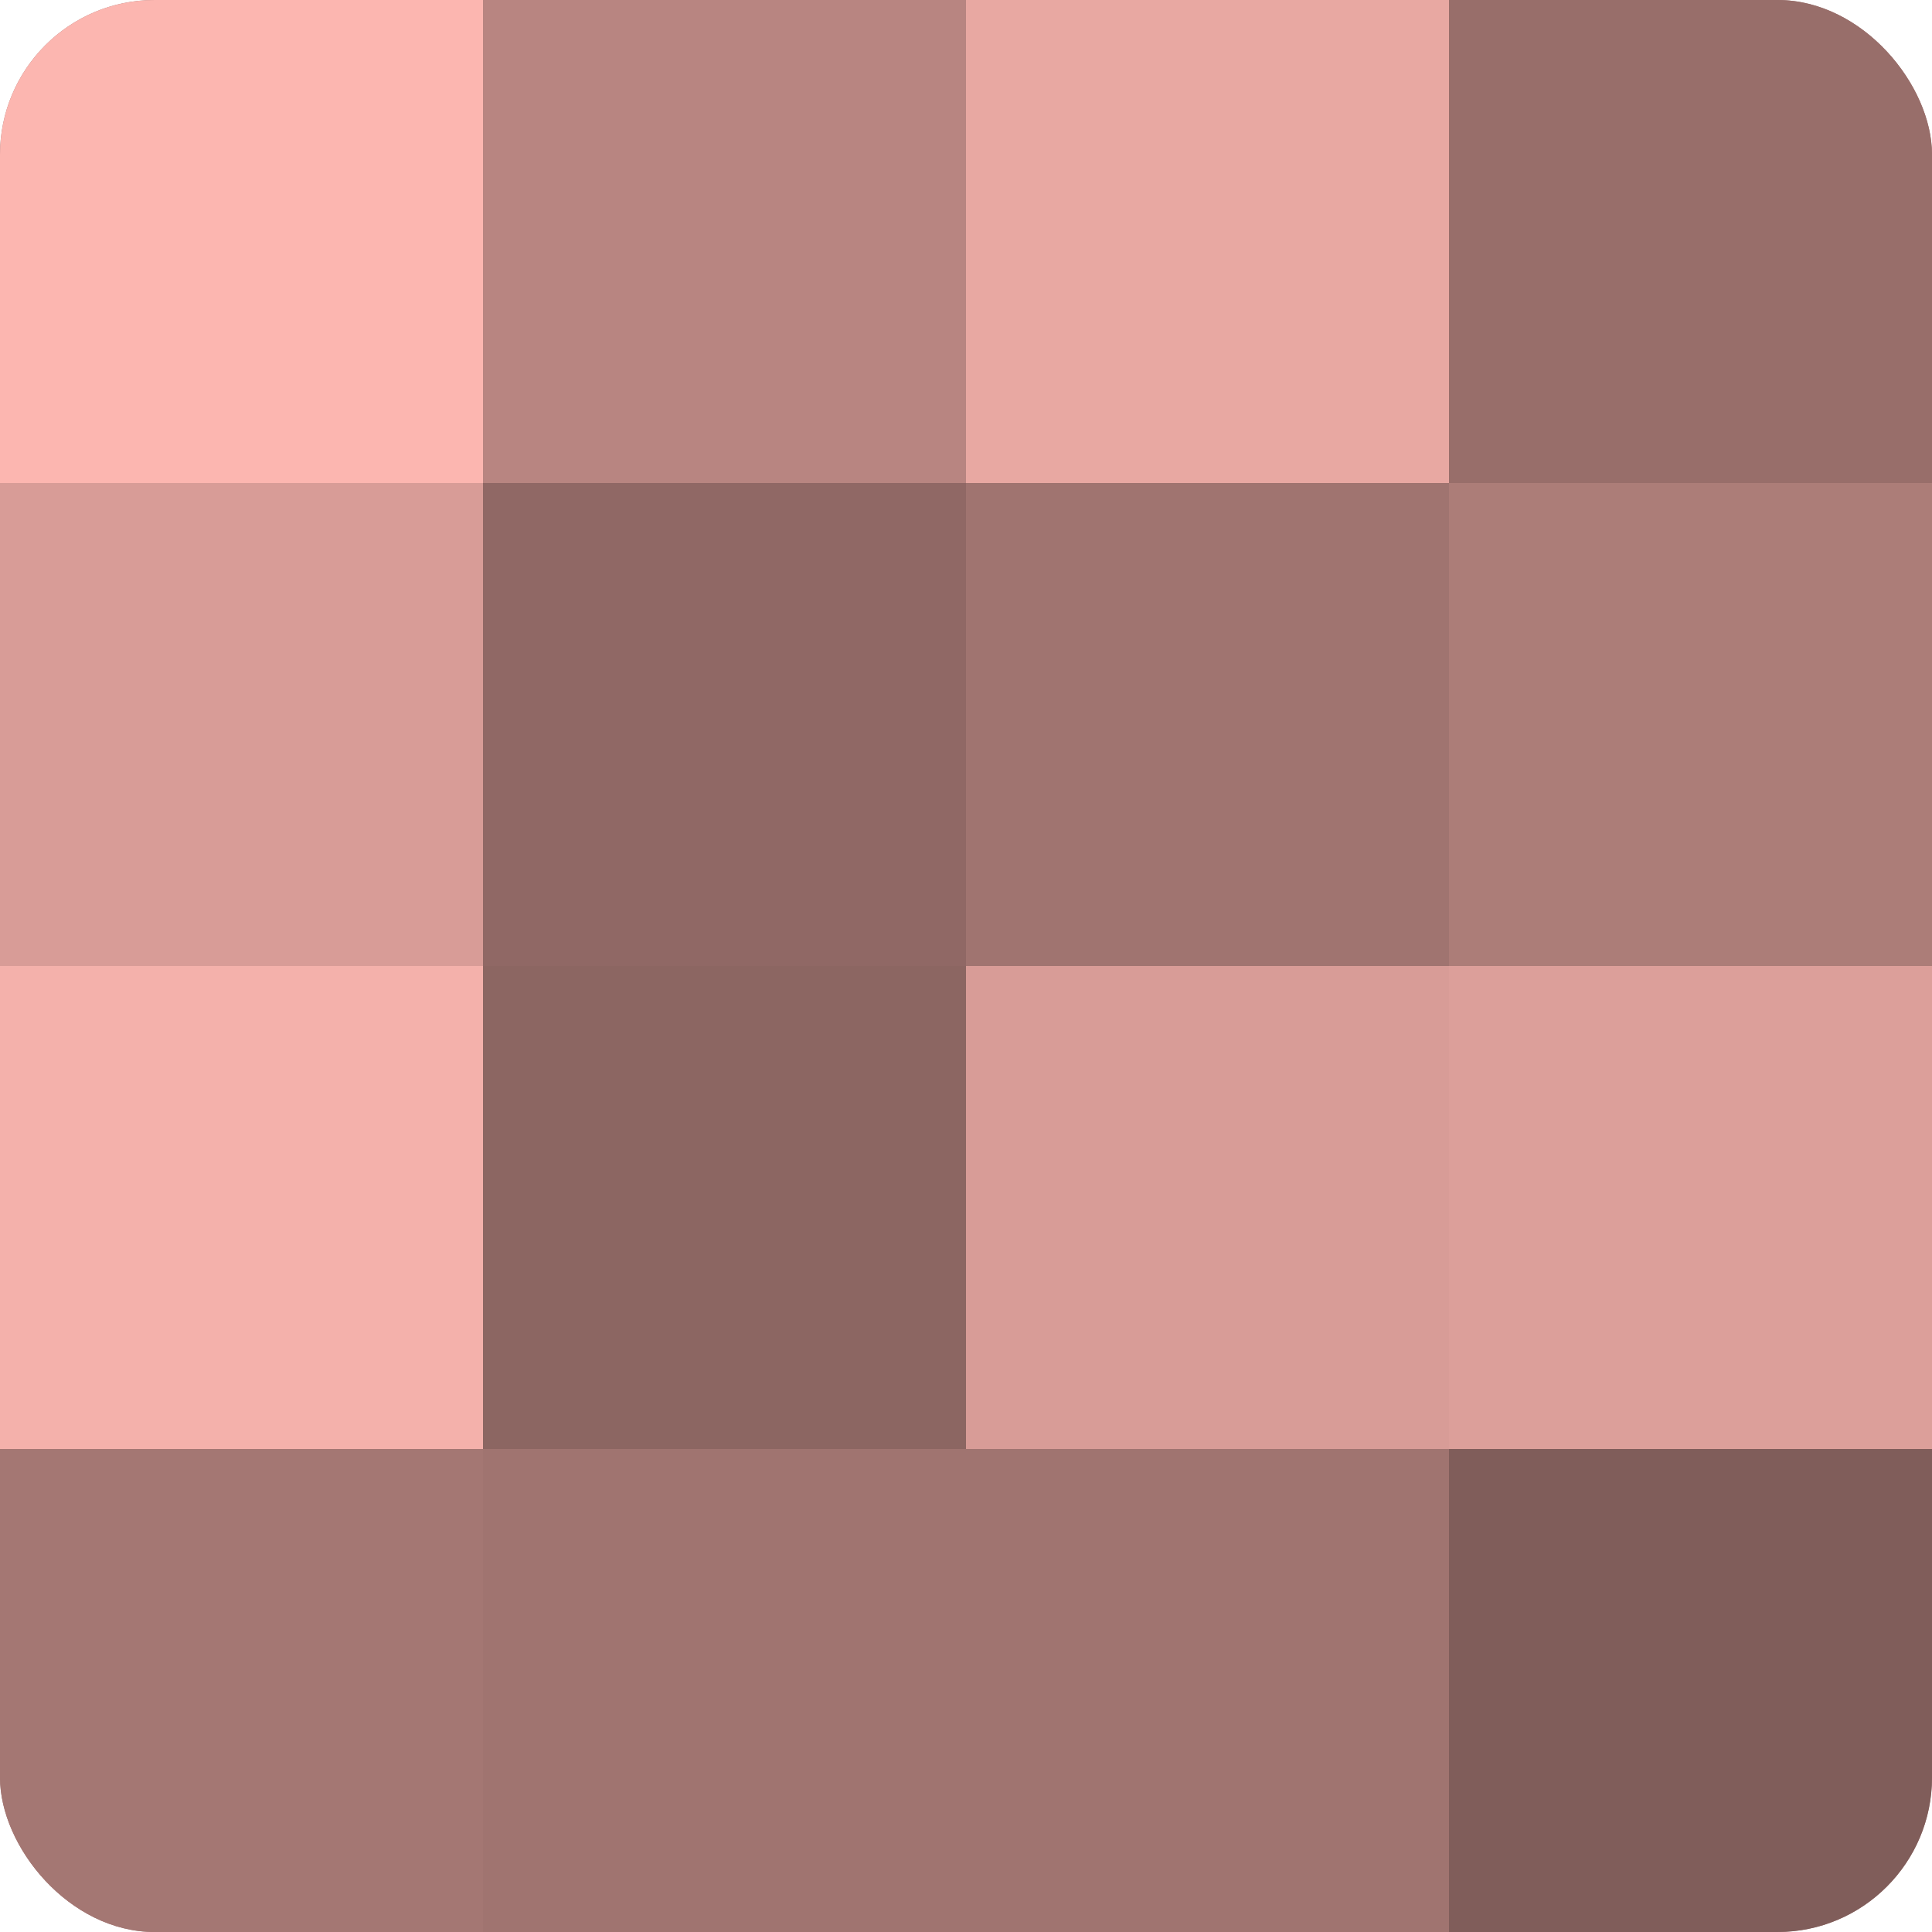
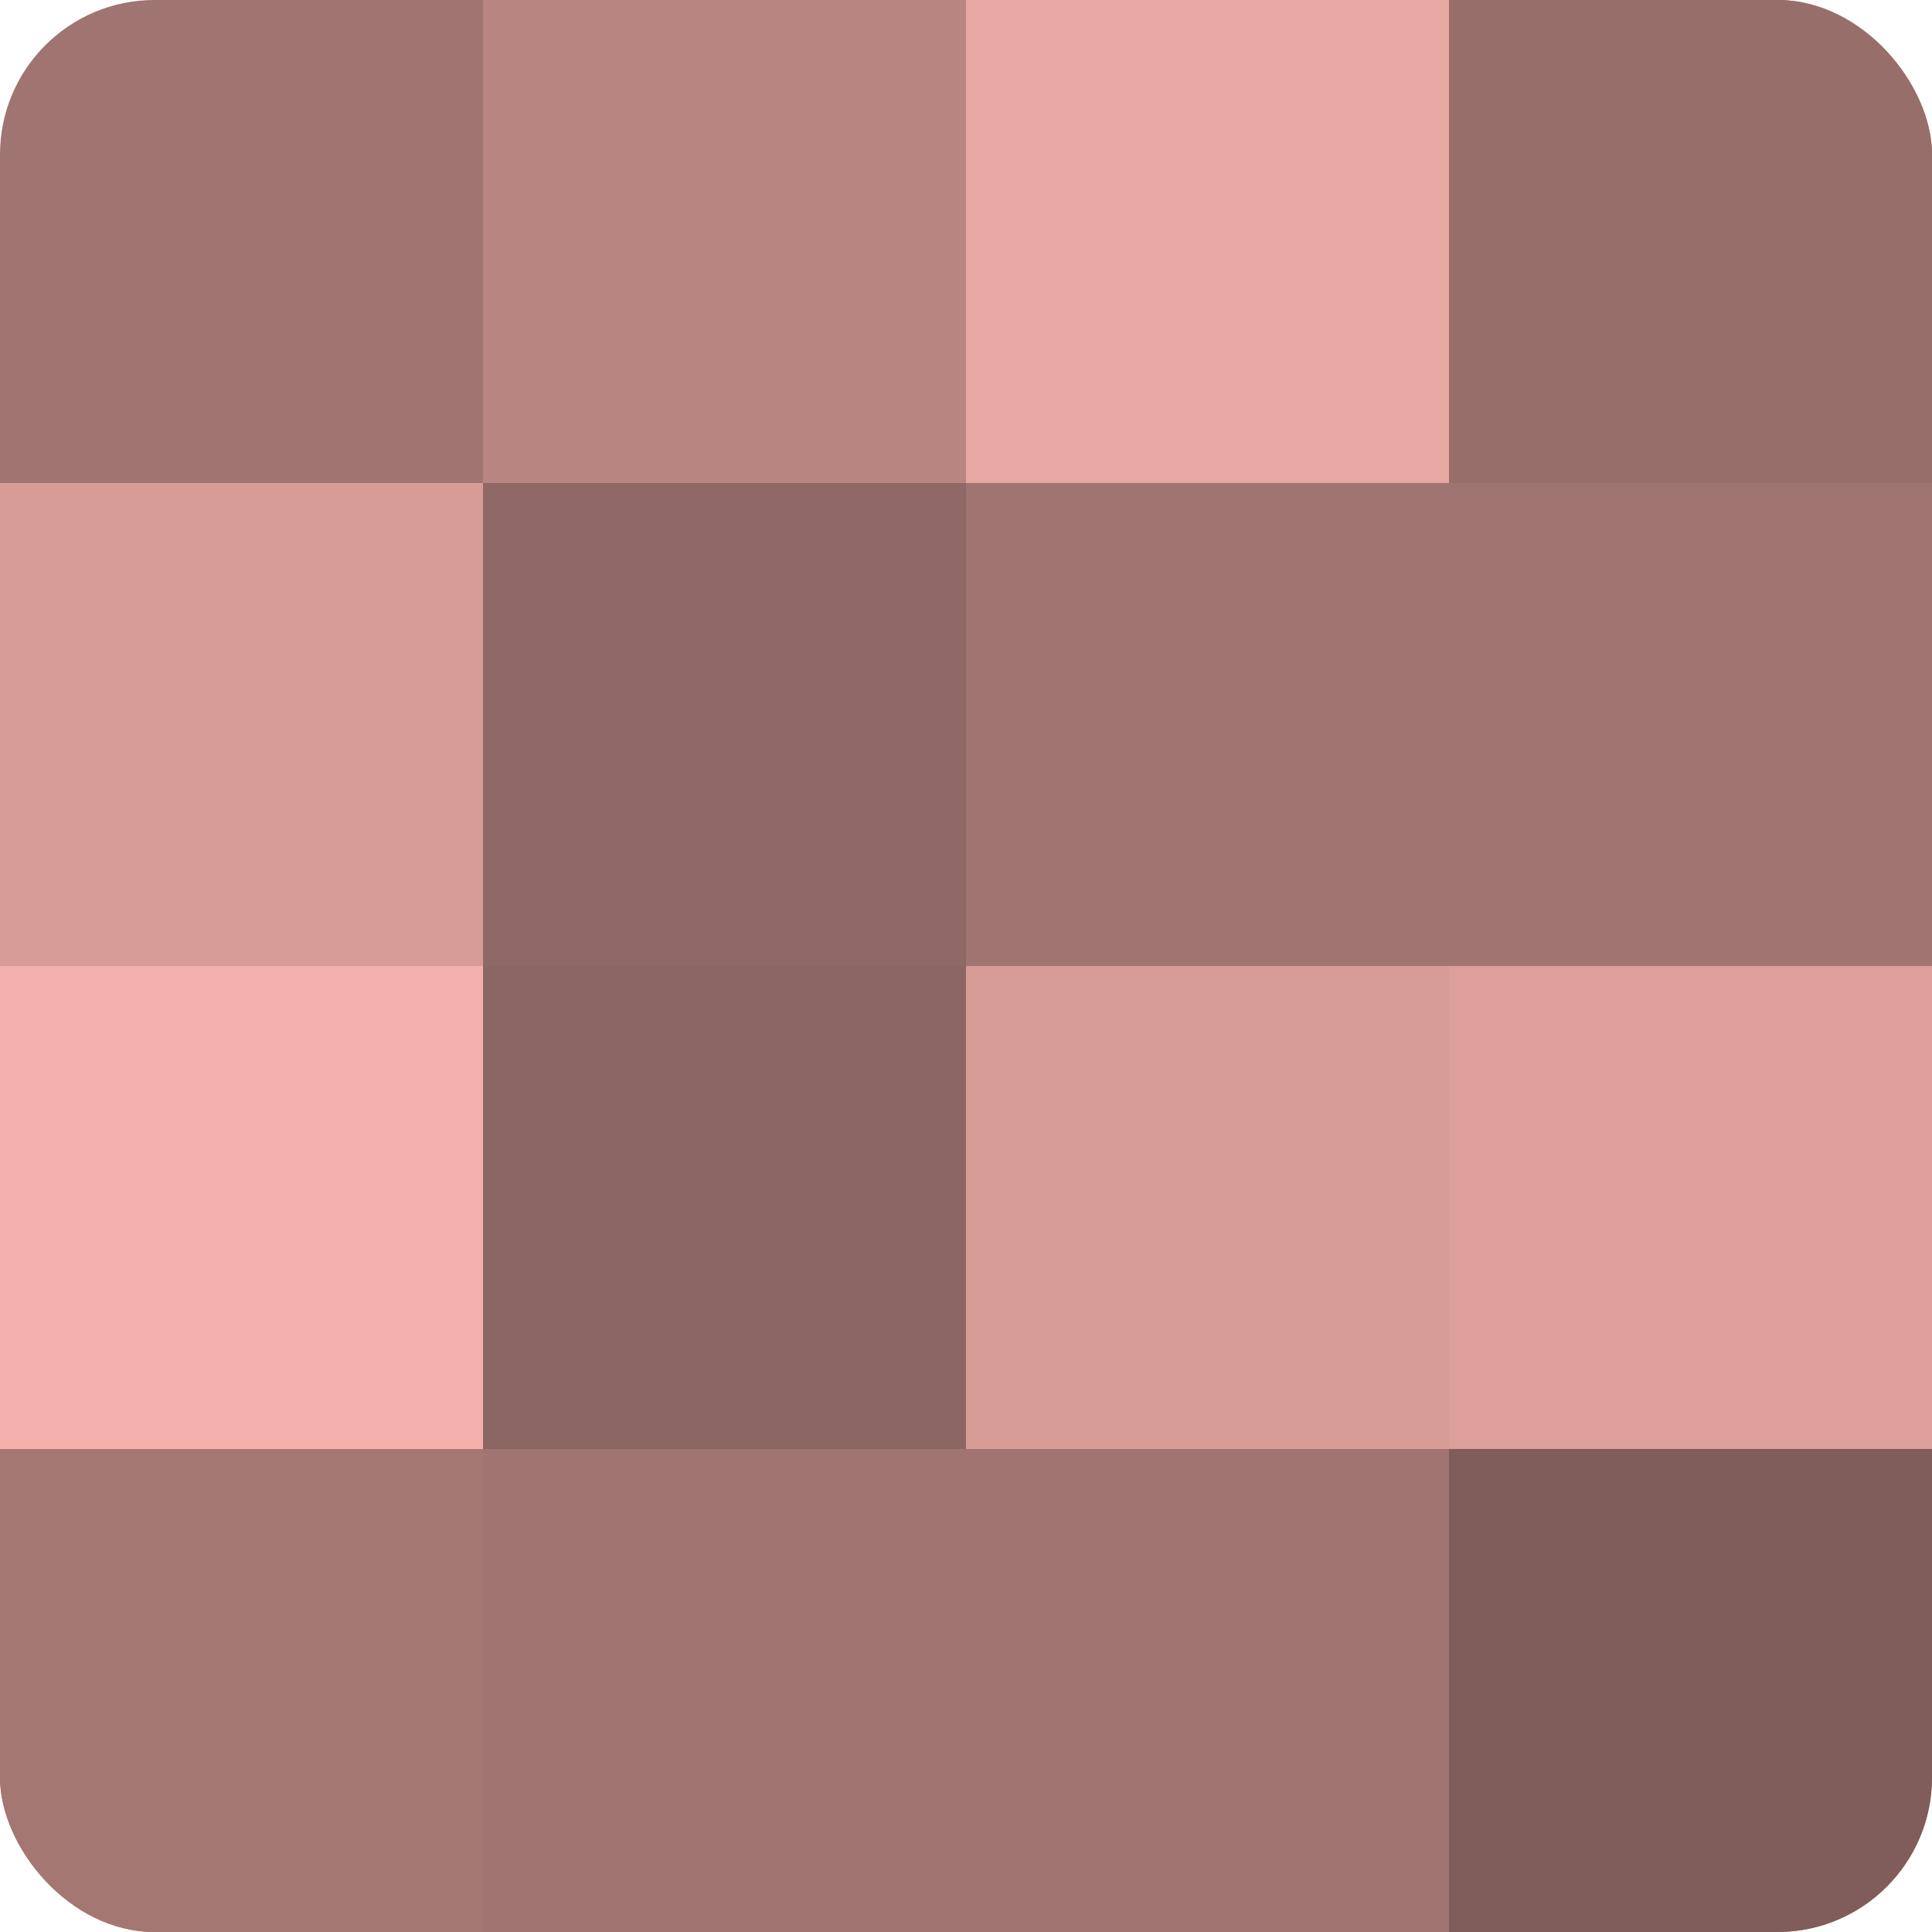
<svg xmlns="http://www.w3.org/2000/svg" width="60" height="60" viewBox="0 0 100 100" preserveAspectRatio="xMidYMid meet">
  <defs>
    <clipPath id="c" width="100" height="100">
      <rect width="100" height="100" rx="8" ry="8" />
    </clipPath>
  </defs>
  <g clip-path="url(#c)">
    <rect width="100" height="100" fill="#a07470" />
-     <rect width="25" height="25" fill="#fcb6b0" />
    <rect y="25" width="25" height="25" fill="#d89c97" />
    <rect y="50" width="25" height="25" fill="#f4b1ab" />
    <rect y="75" width="25" height="25" fill="#a47773" />
    <rect x="25" width="25" height="25" fill="#b88581" />
    <rect x="25" y="25" width="25" height="25" fill="#906865" />
    <rect x="25" y="50" width="25" height="25" fill="#8c6662" />
    <rect x="25" y="75" width="25" height="25" fill="#a07470" />
    <rect x="50" width="25" height="25" fill="#e8a8a2" />
    <rect x="50" y="25" width="25" height="25" fill="#a07470" />
    <rect x="50" y="50" width="25" height="25" fill="#d89c97" />
    <rect x="50" y="75" width="25" height="25" fill="#a07470" />
    <rect x="75" width="25" height="25" fill="#986e6a" />
-     <rect x="75" y="25" width="25" height="25" fill="#ac7d78" />
    <rect x="75" y="50" width="25" height="25" fill="#dc9f9a" />
    <rect x="75" y="75" width="25" height="25" fill="#805d5a" />
  </g>
</svg>